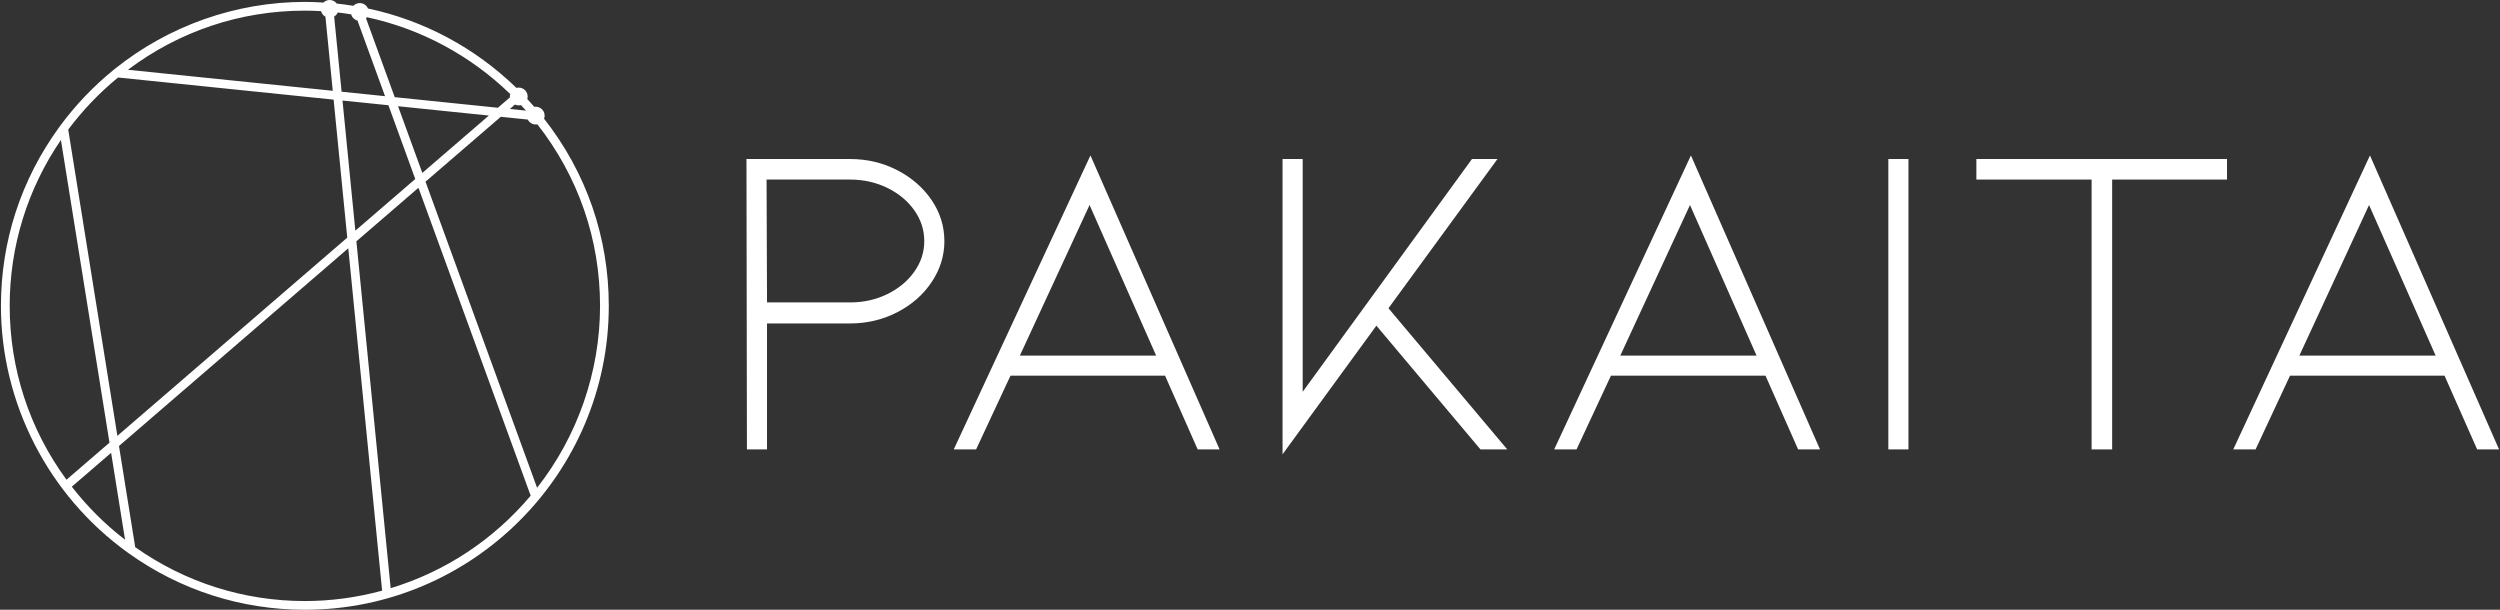
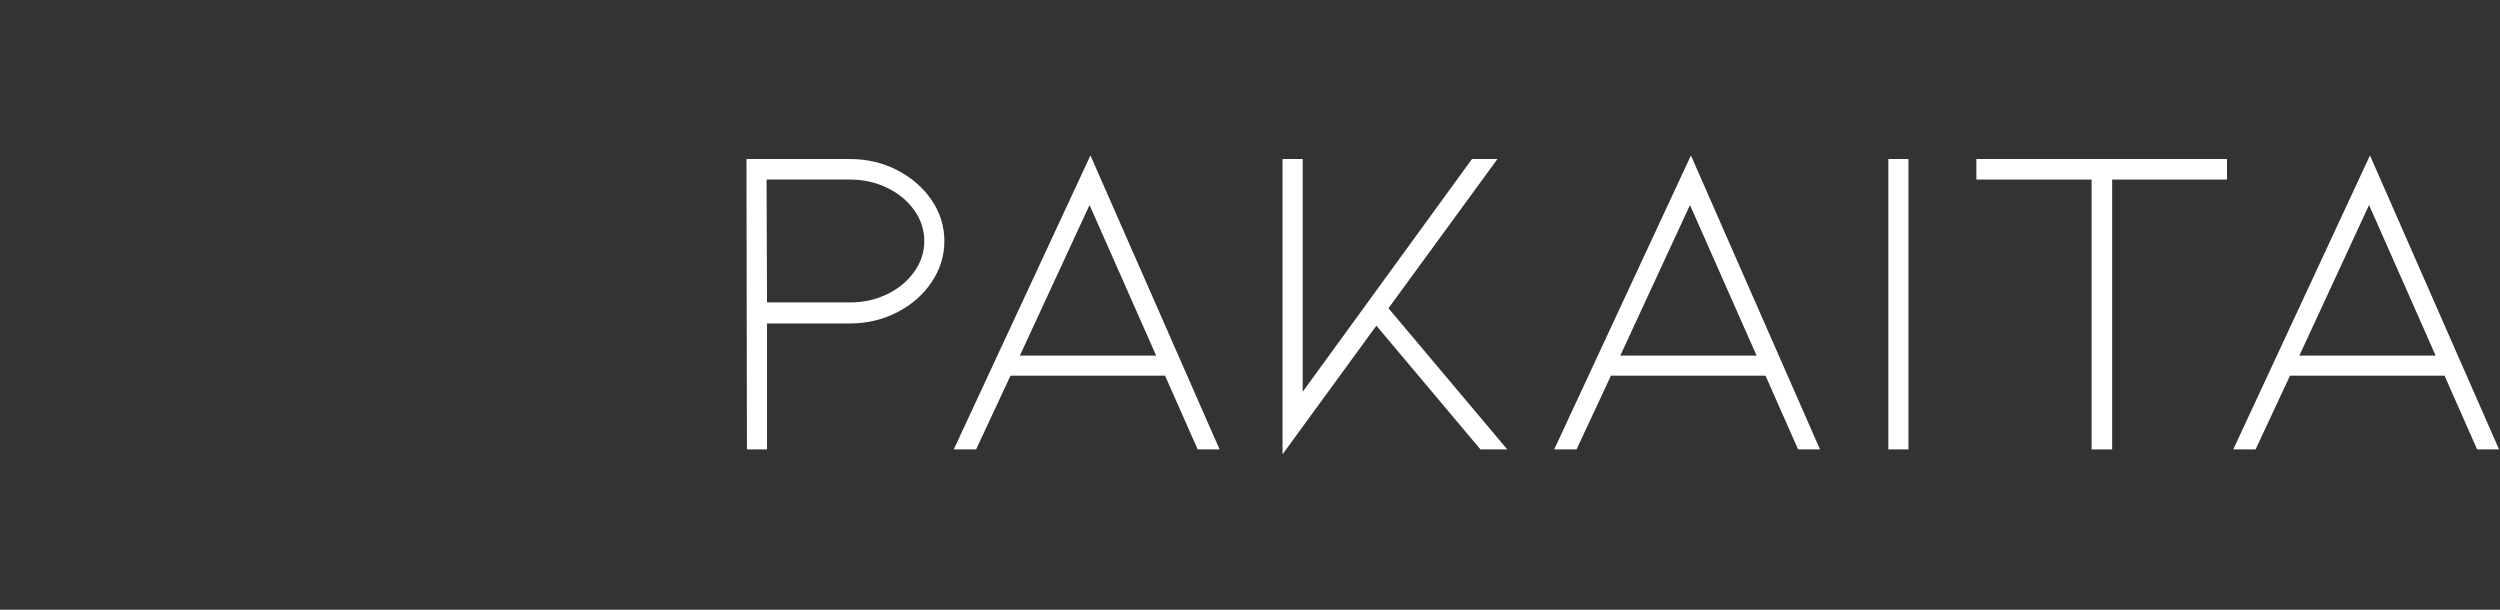
<svg xmlns="http://www.w3.org/2000/svg" version="1.1" id="Layer_1" x="0px" y="0px" width="246px" height="60px" viewBox="0 0 246 60" enable-background="new 0 0 246 60" xml:space="preserve">
  <rect x="0" y="0" width="246" height="60" fill="#333333" stroke="none" />
  <g>
-     <path fill="#FFFFFF" d="M53.536,11.679c0.038-0.098,0.056-0.199,0.056-0.304c0-0.531-0.489-0.951-1.02-0.865   c-0.228-0.262-0.459-0.519-0.69-0.768c0.026-0.08,0.039-0.164,0.039-0.248c0-0.483-0.394-0.875-0.877-0.875   c-0.077,0-0.153,0.009-0.228,0.031C46.75,4.702,41.702,2,36.207,0.835c-0.137-0.32-0.453-0.533-0.806-0.533   c-0.24,0-0.467,0.098-0.632,0.271c-0.593-0.096-1.128-0.169-1.631-0.222C32.974,0.131,32.717,0,32.44,0   c-0.228,0-0.448,0.09-0.61,0.251c-0.69-0.044-1.273-0.063-1.832-0.063c-6.767,0-13.406,2.339-18.695,6.588l-0.115,0.091   c-1.988,1.613-3.764,3.475-5.28,5.532l-0.082,0.114c-3.751,5.142-5.734,11.221-5.734,17.581c0,9.567,4.656,18.637,12.455,24.264   l0.105,0.076C17.747,58.077,23.746,60,29.999,60c16.49,0,29.906-13.416,29.906-29.904C59.905,23.356,57.705,16.99,53.536,11.679    M10.934,44.557l1.372,8.555c-1.958-1.508-3.72-3.264-5.24-5.221L10.934,44.557z M12.589,6.866C17.65,3.058,23.664,1.047,30,1.047   c0.493,0,1.001,0.016,1.594,0.049c0.06,0.233,0.215,0.43,0.429,0.546l0.72,7.292L12.589,6.866z M48.104,11.371l-6.546,5.643   l-2.391-6.561L48.104,11.371z M32.828,9.803l1.341,13.581L11.55,42.887L6.714,12.752c1.417-1.896,3.064-3.62,4.902-5.126   L32.828,9.803z M40.861,17.614l-5.895,5.084L33.702,9.893l4.517,0.462L40.861,17.614z M50.174,9.584l-1.181,1.019L38.841,9.561   l-2.826-7.759c0.034-0.032,0.065-0.069,0.092-0.107C41.41,2.834,46.28,5.448,50.206,9.253c-0.023,0.079-0.034,0.16-0.034,0.242   C50.169,9.525,50.17,9.554,50.174,9.584 M33.613,9.024l-0.732-7.396c0.157-0.093,0.281-0.232,0.355-0.399   c0.412,0.046,0.847,0.106,1.319,0.183c0.083,0.299,0.321,0.534,0.622,0.613l2.71,7.439L33.613,9.024z M34.271,24.432l3.33,33.69   c-2.488,0.675-5.044,1.021-7.604,1.021c-6.005,0-11.776-1.834-16.691-5.3l-1.598-9.958L34.271,24.432z M41.176,18.479   l11.042,30.296c-3.64,4.324-8.4,7.469-13.776,9.104l-3.374-34.135L41.176,18.479z M49.279,11.492l2.653,0.272   c0.173,0.351,0.567,0.544,0.948,0.471c4.033,5.154,6.165,11.326,6.165,17.861c0,6.461-2.198,12.811-6.196,17.901l-10.979-30.12   L49.279,11.492z M50.169,10.723l0.506-0.436c0.184,0.089,0.393,0.107,0.591,0.055c0.166,0.177,0.33,0.36,0.493,0.543L50.169,10.723   z M10.773,43.559l-4.23,3.646c-3.658-4.996-5.59-10.912-5.59-17.109c0-5.854,1.741-11.492,5.041-16.325L10.773,43.559z" />
-     <path fill="#FFFFFF" d="M73.497,44.223l-0.044-28.575H83.65c1.672,0,3.216,0.366,4.638,1.098c1.42,0.733,2.55,1.715,3.386,2.945   c0.834,1.232,1.253,2.582,1.253,4.043c0,1.437-0.419,2.778-1.253,4.024c-0.834,1.245-1.964,2.235-3.386,2.967   c-1.421,0.733-2.967,1.102-4.638,1.102h-8.176v12.396H73.497z M75.475,29.759h8.176c1.319,0,2.534-0.271,3.65-0.814   c1.112-0.541,1.999-1.275,2.658-2.198c0.659-0.922,0.989-1.926,0.989-3.012c0-1.113-0.329-2.131-0.989-3.055   c-0.659-0.923-1.546-1.656-2.658-2.197c-1.114-0.542-2.331-0.814-3.65-0.814H75.43L75.475,29.759z" />
+     <path fill="#FFFFFF" d="M73.497,44.223l-0.044-28.575H83.65c1.672,0,3.216,0.366,4.638,1.098c1.42,0.733,2.55,1.715,3.386,2.945   c0.834,1.232,1.253,2.582,1.253,4.043c0,1.437-0.419,2.778-1.253,4.024c-0.834,1.245-1.964,2.235-3.386,2.967   c-1.421,0.733-2.967,1.102-4.638,1.102h-8.176v12.396H73.497M75.475,29.759h8.176c1.319,0,2.534-0.271,3.65-0.814   c1.112-0.541,1.999-1.275,2.658-2.198c0.659-0.922,0.989-1.926,0.989-3.012c0-1.113-0.329-2.131-0.989-3.055   c-0.659-0.923-1.546-1.656-2.658-2.197c-1.114-0.542-2.331-0.814-3.65-0.814H75.43L75.475,29.759z" />
    <path fill="#FFFFFF" d="M99.433,36.968l-3.385,7.255h-2.199L107.3,15.295l12.707,28.926h-2.155l-3.209-7.254L99.433,36.968   L99.433,36.968z M107.212,20.174l-6.857,14.815h13.408L107.212,20.174z" />
    <polygon fill="#FFFFFF" points="148.316,44.223 145.678,44.223 135.436,32.045 126.203,44.703 126.203,15.647 128.184,15.647    128.184,38.551 144.842,15.647 147.35,15.647 136.625,30.331  " />
    <path fill="#FFFFFF" d="M158.516,36.968l-3.385,7.255h-2.199l13.455-28.927l12.703,28.927h-2.154l-3.209-7.255H158.516z    M166.295,20.174l-6.857,14.815h13.408L166.295,20.174z" />
    <rect x="185.813" y="15.647" fill="#FFFFFF" width="1.979" height="28.574" />
    <polygon fill="#FFFFFF" points="219.137,15.647 219.137,17.668 207.836,17.668 207.836,44.223 205.814,44.223 205.814,17.668    194.475,17.668 194.475,15.647  " />
    <path fill="#FFFFFF" d="M225.336,36.968l-3.387,7.255h-2.197l13.453-28.927l12.703,28.927h-2.156l-3.209-7.255H225.336z    M233.115,20.174l-6.857,14.815h13.408L233.115,20.174z" />
  </g>
</svg>